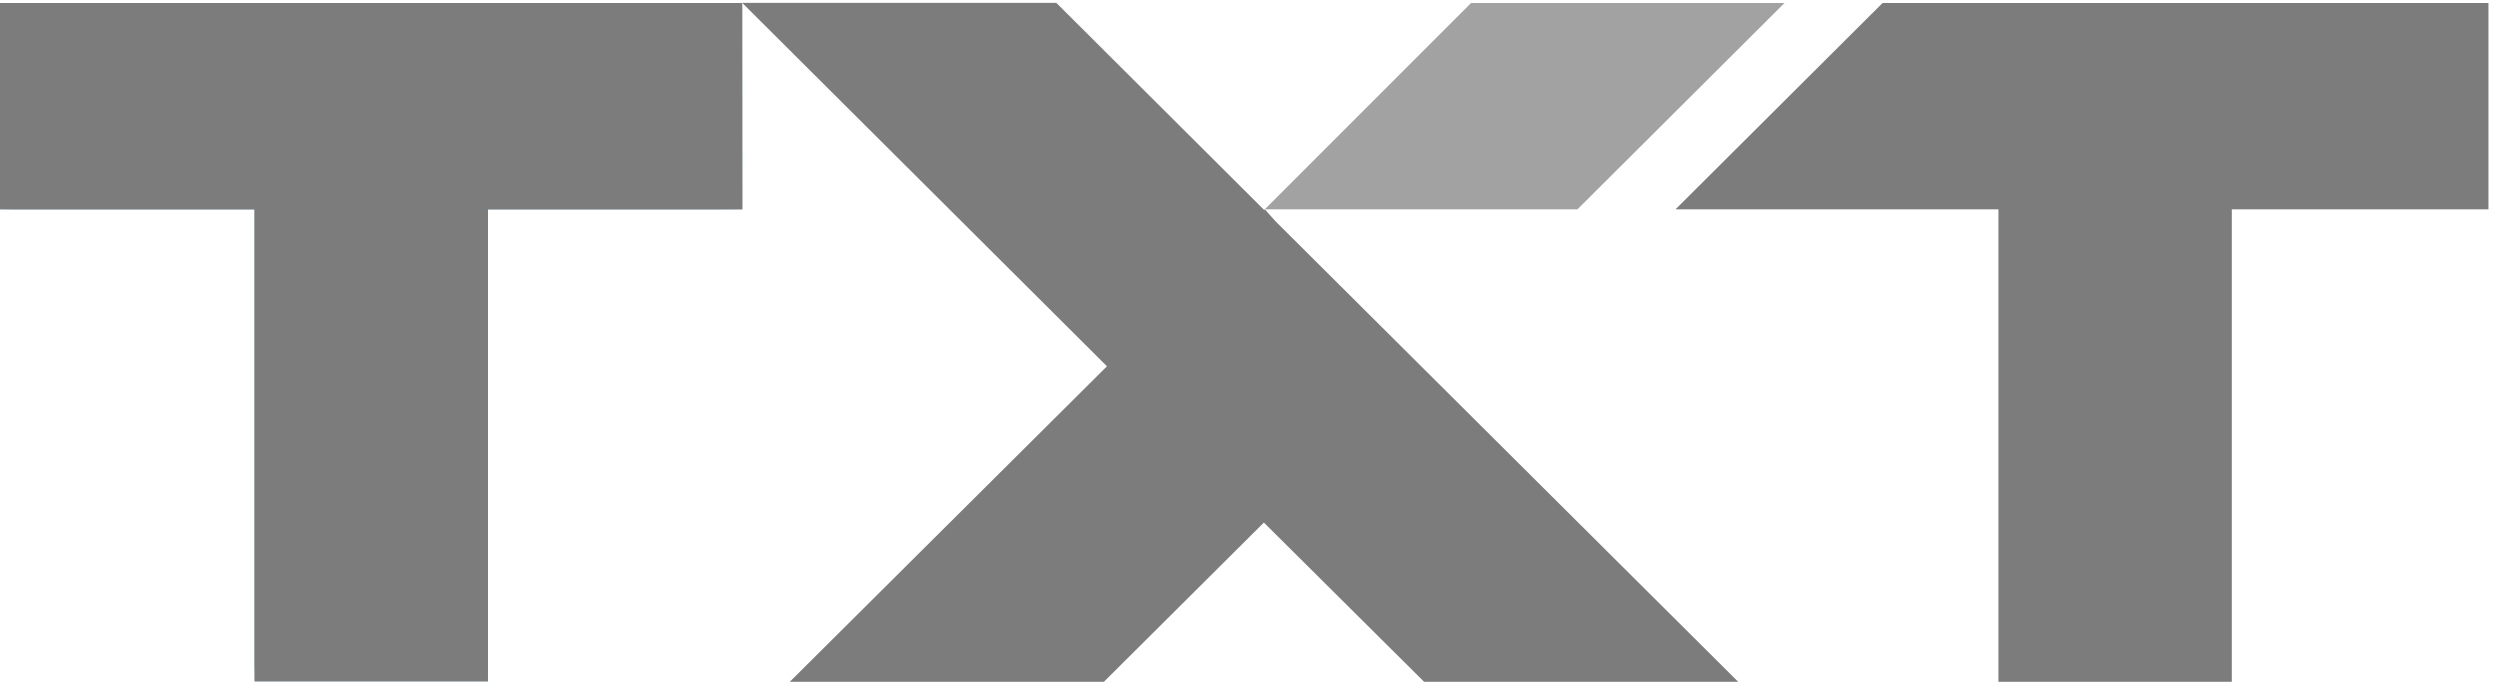
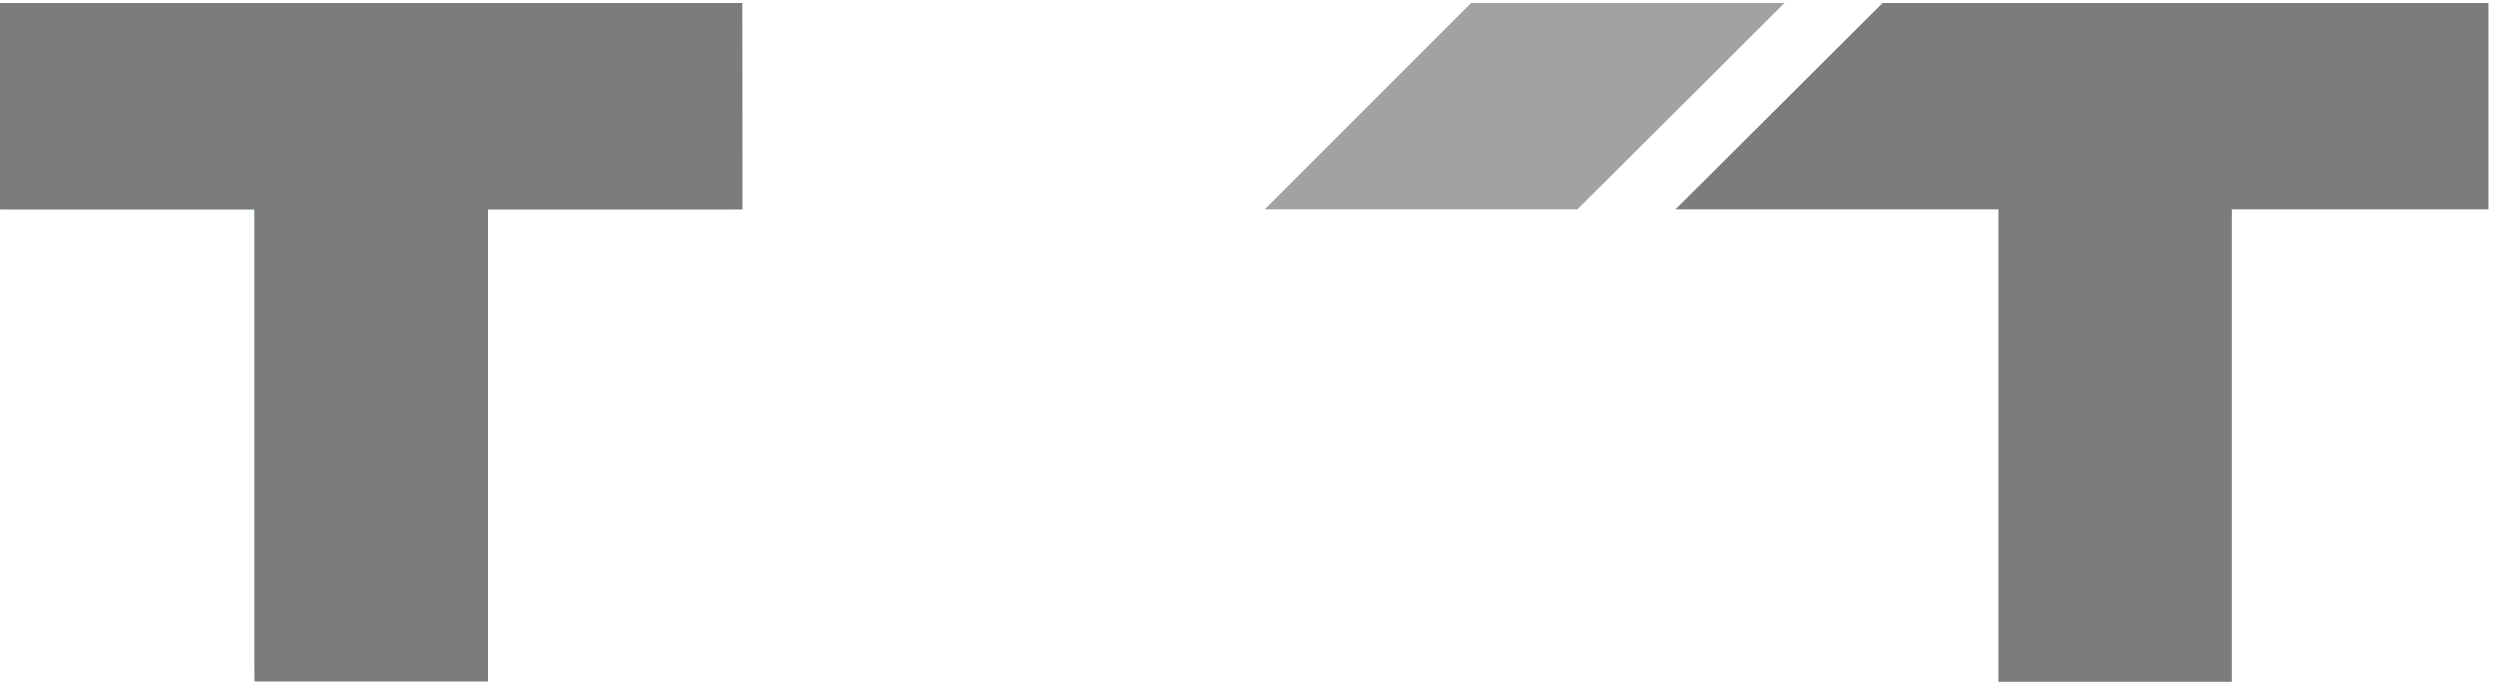
<svg xmlns="http://www.w3.org/2000/svg" xmlns:xlink="http://www.w3.org/1999/xlink" width="100px" height="28px" viewBox="0 0 100 28" version="1.1">
  <title>txt logo</title>
  <desc>Created with Sketch.</desc>
  <defs>
    <polygon id="path-1" points="0.009 0.121 0.009 27.256 29.694 27.256 29.694 0.121 0.009 0.121" />
  </defs>
  <g id="Startseite" stroke="none" stroke-width="1" fill="none" fill-rule="evenodd" opacity="0.7">
    <g id="Desktop" transform="translate(-608, -4219)">
      <g id="footer" transform="translate(0, 3881)">
        <g id="company-descriptions" transform="translate(0, 310)">
          <g id="txt-logo" transform="translate(608, 28)">
            <g id="Group-3">
              <mask id="mask-2" fill="white">
                <use xlink:href="#path-1" />
              </mask>
              <g id="Clip-2" />
              <polyline id="Fill-1" fill="#004C75" mask="url(#mask-2)" points="29.694 8.372 29.689 0.121 0 0.121 0 8.372 10.183 8.372 10.183 27.256 19.519 27.256 19.519 8.372 29.694 8.372" />
            </g>
            <polyline id="Fill-5" fill="#454545" points="99.538 0.121 75.302 0.121 67.022 8.372 79.937 8.372 79.937 27.273 89.273 27.273 89.273 8.372 99.538 8.372 99.538 0.121" />
-             <polyline id="Fill-4" fill="#454545" points="69.529 27.273 51.019 8.85 50.592 8.372 50.567 8.399 42.254 0.116 29.689 0.116 44.278 14.651 31.59 27.273 44.155 27.273 50.555 20.903 56.965 27.273 69.529 27.273" />
            <polyline id="Fill-6" fill="#7B7B7B" points="71.379 0.121 58.842 0.121 50.592 8.372 63.099 8.372 71.379 0.121" />
            <polyline id="Fill-8" fill="#454545" points="29.694 8.372 29.689 0.121 0 0.121 0 8.372 10.183 8.372 10.183 27.256 19.519 27.256 19.519 8.372 29.694 8.372" />
          </g>
        </g>
      </g>
    </g>
  </g>
</svg>